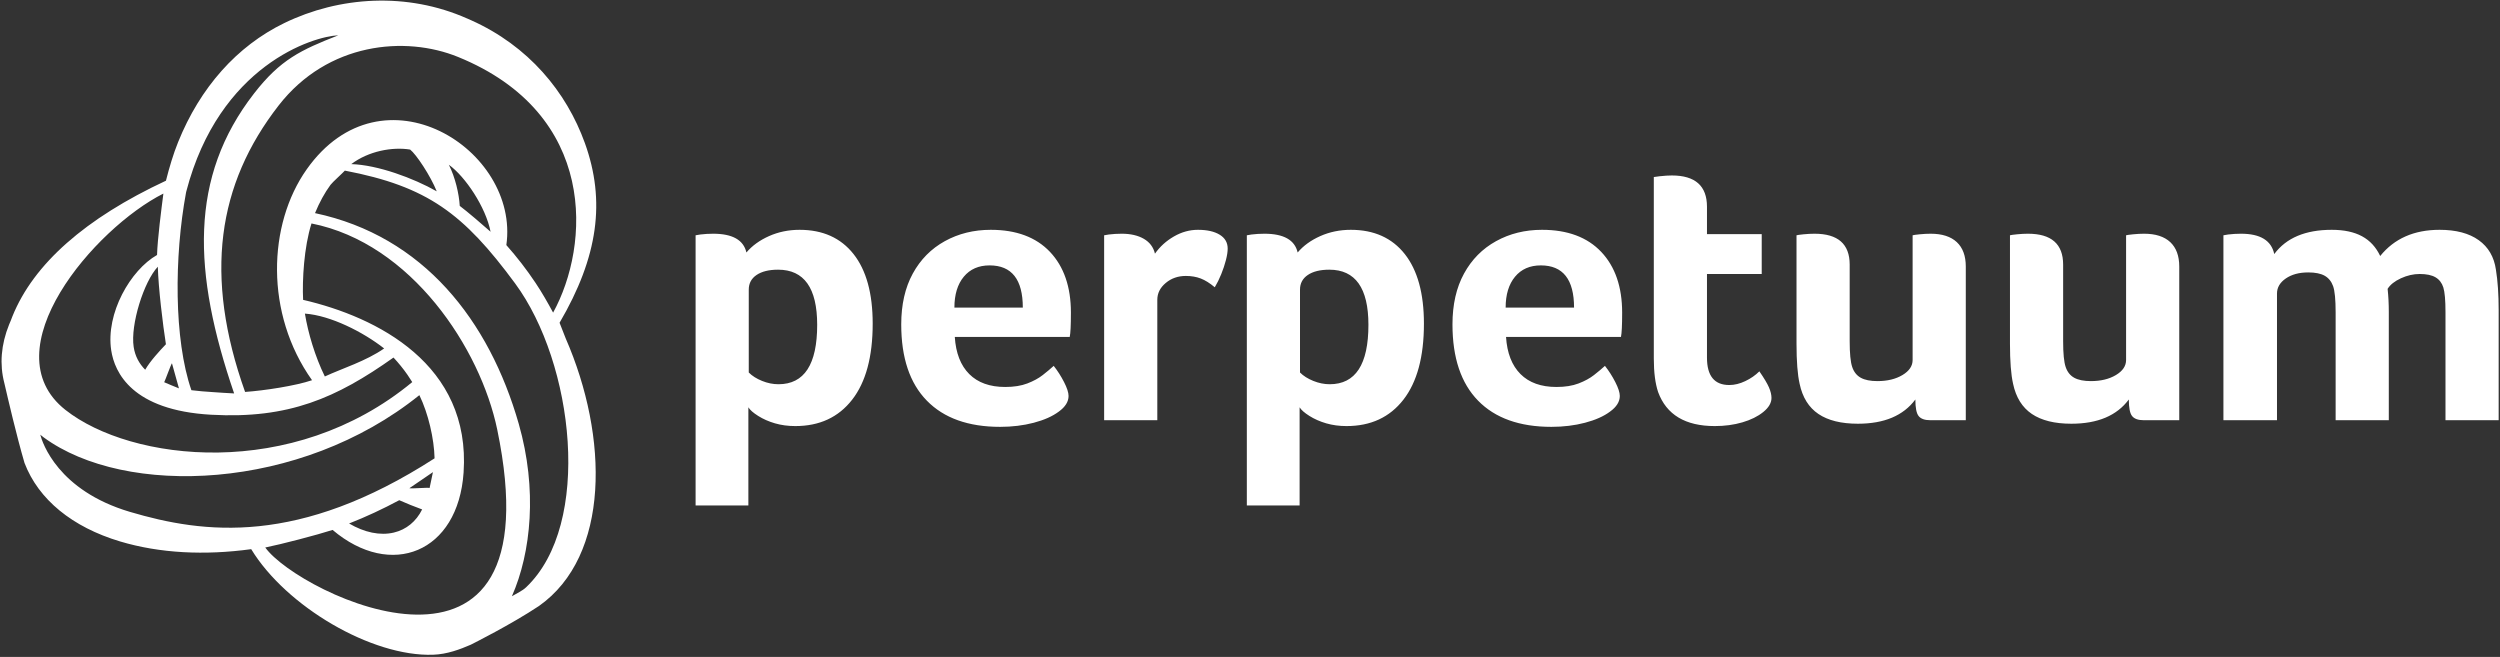
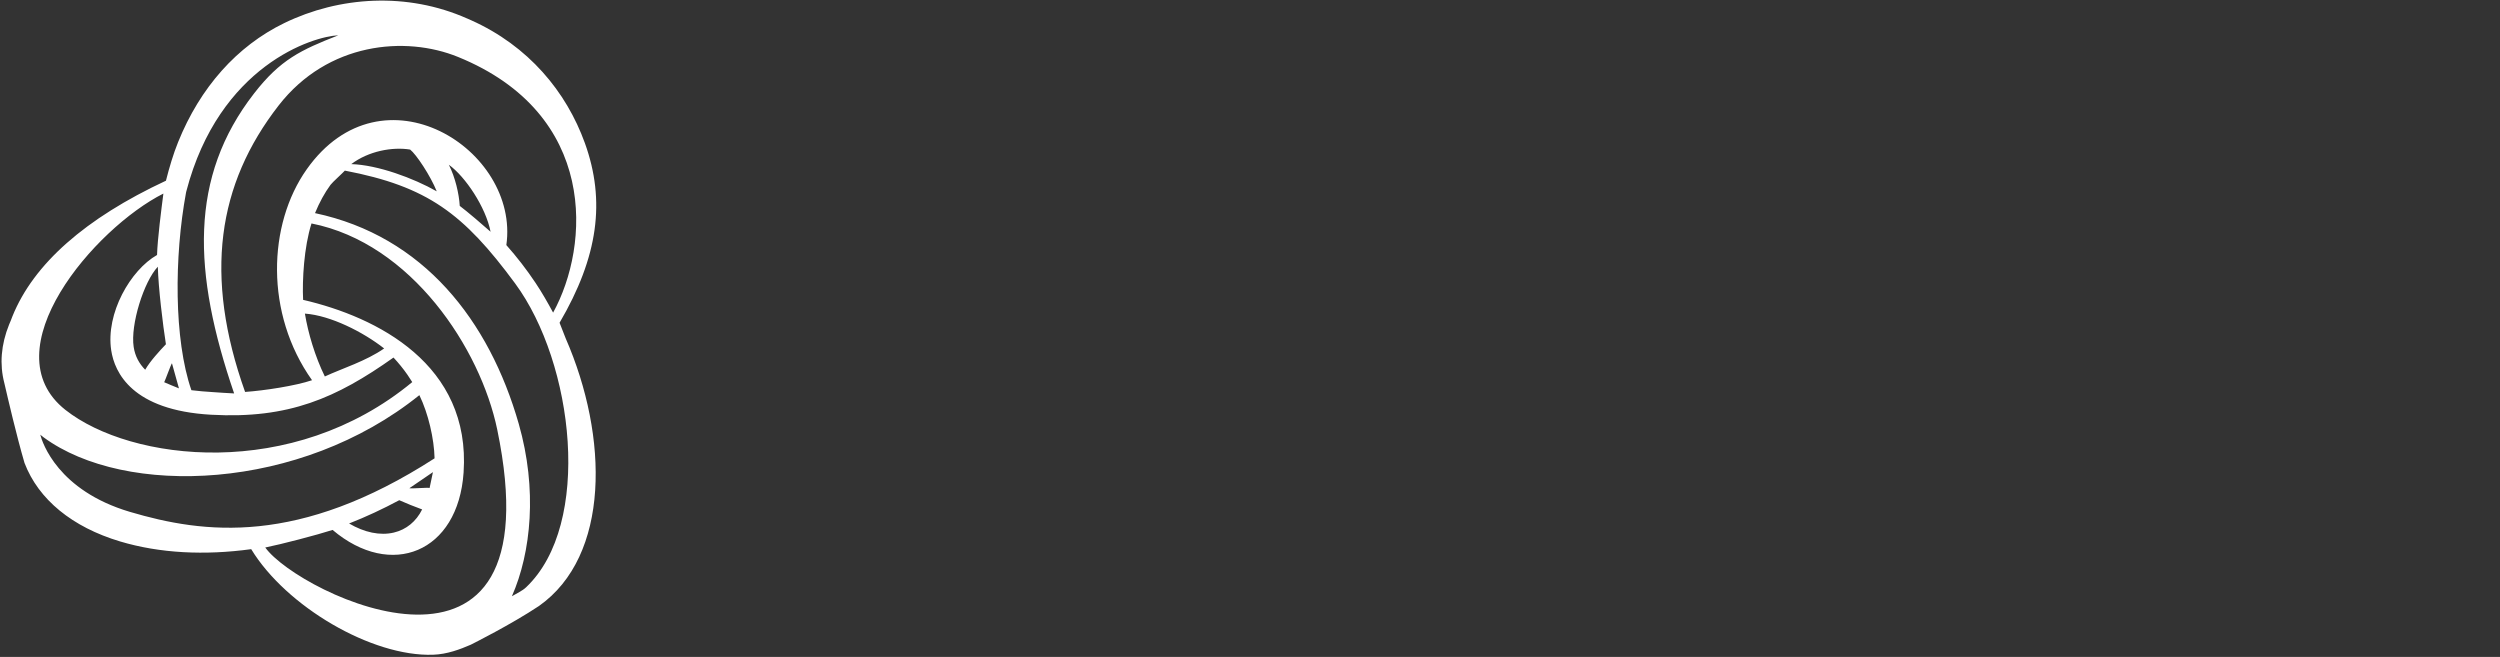
<svg xmlns="http://www.w3.org/2000/svg" width="1077px" height="283px" viewBox="0 0 1077 283" version="1.1">
  <rect x="0" y="0" width="1077" height="283" fill="#333333" stroke="none" />
  <title>Perpetuum logo H@2x</title>
  <g id="Page-1" stroke="none" stroke-width="1" fill="none" fill-rule="evenodd">
    <g id="Perpetuum-logo-H" transform="translate(-3, -3)" fill="#fff">
      <path d="M246.696,148.763 L244.059,142.05 C260.732,113.569 263.934,89.55 254.977,64.675 C246.97,42.446 230.599,22.757 206.007,11.74 C205.56,11.53 205.11,11.355 204.663,11.152 L204.675,11.129 C204.568,11.08 204.427,11.049 204.32,11.003 C178.327,-0.556 149.125,1.444 125.461,12.942 C105.029,22.864 89.218,40.724 79.738,64.194 C77.62,69.434 75.96,75.071 74.491,80.845 C39.775,97.045 17.484,116.672 8.348,139.283 C8.1,139.894 7.867,140.508 7.638,141.126 C7.39,141.687 7.153,142.244 6.928,142.802 C3.417,151.491 2.784,160.024 4.844,167.932 L5.077,168.92 C6.321,174.301 10.115,190.669 13.564,202.453 C19.598,218.226 34.168,230.091 54.723,236.25 C71.85,241.379 91.244,242.322 111.219,239.578 C126.236,264.261 163.173,285.991 189.627,285.06 C195.627,284.85 201.183,282.751 205.827,280.729 C206.759,280.271 223.268,271.986 235.174,264.071 C265.838,242.478 265.266,191.318 246.696,148.763 M200.259,27.505 C260.739,52.082 257.164,108.791 241.28,137.68 C238.998,133.421 236.388,128.868 233.747,124.919 C229.835,119.049 225.603,113.611 221.134,108.585 C226.992,67.392 167.734,29.795 135.116,75.964 C118.336,99.712 117.054,138.134 137.425,166.794 C130.33,169.21 116.943,171.256 108.585,171.847 C90.725,121.679 96.663,82.364 123.041,48.433 C144.183,21.235 177.606,18.296 200.259,27.505 M214.345,102.842 C211.502,100.304 204.045,93.912 201.061,91.698 C200.752,86.443 199.084,79.303 196.355,73.968 C203.492,79.116 212.265,92.232 214.345,102.842 M191.146,85.428 C181.171,79.757 165.665,74.025 154.323,73.701 C161.792,68.064 172.019,66.198 179.682,67.434 C182.289,69.434 188.463,78.734 191.146,85.428 M134.353,138.1 C145.416,138.901 159.41,146.007 168.489,153.113 C160.67,158.57 150.385,161.73 142.939,165.184 C138.726,156.597 135.715,146.446 134.353,138.1 M148.736,18.216 C132.571,24.536 123.774,28.688 112.489,43.209 C84.398,79.341 85.997,120.301 103.865,172.488 C101.983,172.461 96.507,172.015 94.526,171.908 C92.259,171.782 87.81,171.42 85.451,171.099 C77.868,149.163 78.055,113.493 83.139,85.985 L83.265,85.432 C97.434,31.138 138.009,18.605 148.736,18.216 M80.089,170.305 C79.128,169.973 74.64,168.05 73.732,167.661 C74.262,166.703 76.433,160.475 77.075,159.49 C77.41,160.852 79.727,169.004 80.089,170.305 M74.476,151.304 C71.865,154.021 67.656,158.597 65.55,162.284 C63.004,159.708 61.195,156.494 60.585,152.453 C59.127,142.897 64.966,124.289 70.991,117.904 C71.236,127.124 73.155,142.836 74.476,151.304 M73.388,86.39 C72.552,92.854 70.85,105.998 70.656,112.848 C59.245,119.316 48.483,137.951 50.91,153.922 C52.368,163.47 59.894,179.773 93.984,181.67 C127.388,183.529 147.893,174.484 172.519,157.032 C174.652,159.318 176.667,161.768 178.507,164.413 C178.564,164.493 180.545,167.519 180.598,167.603 C128.979,210.311 59.371,201.805 31.207,179.602 C-1.456,153.853 43.854,101.239 73.388,86.39 M58.989,223.519 C27.952,214.322 21.25,193.733 20.346,190.264 C20.815,190.638 21.266,191.016 21.754,191.379 C56.997,217.306 132.364,214.54 183.663,173.229 C187.525,181.166 190.02,192.02 190.215,200.45 C131.693,238.185 90.882,232.968 58.989,223.519 M184.861,222.466 C182.3,227.641 178.034,231.163 172.66,232.43 C166.726,233.831 159.975,232.396 153.384,228.515 C160.708,225.652 167.924,222.271 174.996,218.489 C178.293,219.936 181.239,221.145 184.861,222.466 M179.358,213.318 C180.35,212.708 188.532,207.018 189.509,206.388 C189.33,207.292 188.296,212.33 188.07,213.227 C187.25,212.925 180.121,213.612 179.358,213.318 M117.275,238.864 C124.057,237.506 139.505,233.48 146.282,231.297 C171.47,252.618 200.378,241.066 202.717,206.548 C205.866,160.009 165.509,139.577 133.578,132.177 C133.17,123.579 133.944,109.509 137.192,99.266 C180.255,107.81 209.953,153.151 217.204,188.036 C243.127,312.797 131.632,258.972 117.275,238.864 M229.652,255.999 C227.977,257.591 225.649,258.579 223.531,259.858 C231.866,240.921 234.533,213.788 226.492,185.639 C213.754,141.058 185.388,104.712 138.711,94.812 C140.585,90.217 142.844,86.1 145.393,82.623 C146.21,81.509 150.694,77.502 151.564,76.502 C187.185,83.318 202.702,94.992 224.905,125.09 C250.294,159.505 258.32,228.816 229.652,255.999" id="Fill-1" />
-       <path d="M310.24,103.686 C308.328,103.686 306.477,103.801 304.683,104.022 L302.661,104.362 L302.661,220.742 L325.398,220.742 L325.398,178.466 C326.073,179.592 327.474,180.824 329.607,182.172 C331.741,183.519 334.156,184.587 336.85,185.373 C339.545,186.156 342.464,186.553 345.609,186.553 C356.05,186.553 364.221,182.763 370.113,175.184 C376.009,167.605 378.955,156.687 378.955,142.425 C378.955,129.4 376.204,119.409 370.704,112.445 C365.201,105.484 357.454,102.004 347.463,102.004 C342.747,102.004 338.366,102.904 334.324,104.698 C330.283,106.495 327.024,108.854 324.555,111.769 C323.318,106.381 318.548,103.686 310.24,103.686 Z M338.366,168.528 C336.007,168.528 333.652,168.055 331.294,167.097 C328.936,166.147 327.024,164.937 325.566,163.476 L325.566,127.771 C325.566,125.077 326.688,122.97 328.936,121.455 C331.18,119.94 334.267,119.18 338.198,119.18 C349.425,119.18 355.043,127.099 355.043,142.929 C355.043,159.999 349.482,168.528 338.366,168.528 Z M420.556,164.151 C416.851,160.446 414.771,155.114 414.324,148.15 L463.84,148.15 C464.18,146.581 464.348,143.097 464.348,137.708 C464.348,126.592 461.341,117.864 455.338,111.517 C449.327,105.175 440.821,102.004 429.818,102.004 C422.518,102.004 415.923,103.633 410.031,106.888 C404.135,110.144 399.529,114.803 396.22,120.867 C392.907,126.927 391.251,134.228 391.251,142.761 C391.251,157.137 394.926,168.082 402.284,175.604 C409.634,183.129 420.163,186.888 433.863,186.888 C439.027,186.888 443.854,186.301 448.346,185.122 C452.834,183.942 456.429,182.339 459.127,180.321 C461.932,178.298 463.336,176.054 463.336,173.581 C463.336,172.123 462.688,170.131 461.398,167.605 C460.108,165.079 458.62,162.747 456.937,160.614 C455.589,161.85 454.013,163.17 452.22,164.571 C450.422,165.979 448.205,167.181 445.568,168.193 C442.927,169.204 439.756,169.708 436.05,169.708 C429.425,169.708 424.262,167.857 420.556,164.151 Z M414.156,135.518 C414.156,129.904 415.503,125.47 418.198,122.214 C420.892,118.959 424.598,117.33 429.315,117.33 C438.855,117.33 443.629,123.394 443.629,135.518 L414.156,135.518 Z M495.755,105.877 C493.229,104.419 490.058,103.686 486.242,103.686 C484.33,103.686 482.479,103.801 480.681,104.022 L478.662,104.362 L478.662,184.026 L501.568,184.026 L501.568,132.152 C501.568,129.343 502.774,126.927 505.189,124.909 C507.601,122.886 510.494,121.875 513.864,121.875 C516.218,121.875 518.352,122.241 520.263,122.97 C522.172,123.703 524.19,124.966 526.324,126.76 C527.335,125.077 528.262,123.199 529.106,121.119 C529.945,119.043 530.621,117.02 531.125,115.055 C531.632,113.094 531.884,111.433 531.884,110.086 C531.884,107.507 530.731,105.514 528.43,104.106 C526.129,102.706 523.011,102.004 519.084,102.004 C515.489,102.004 512.036,102.958 508.727,104.866 C505.411,106.778 502.69,109.243 500.556,112.277 C499.885,109.472 498.282,107.335 495.755,105.877 Z M547.714,103.686 C545.802,103.686 543.951,103.801 542.157,104.022 L540.135,104.362 L540.135,220.742 L562.872,220.742 L562.872,178.466 C563.547,179.592 564.948,180.824 567.081,182.172 C569.215,183.519 571.63,184.587 574.325,185.373 C577.019,186.156 579.938,186.553 583.083,186.553 C593.524,186.553 601.695,182.763 607.587,175.184 C613.483,167.605 616.429,156.687 616.429,142.425 C616.429,129.4 613.678,119.409 608.179,112.445 C602.675,105.484 594.928,102.004 584.934,102.004 C580.221,102.004 575.84,102.904 571.798,104.698 C567.757,106.495 564.498,108.854 562.029,111.769 C560.792,106.381 556.022,103.686 547.714,103.686 Z M575.84,168.528 C573.481,168.528 571.127,168.055 568.768,167.097 C566.41,166.147 564.498,164.937 563.04,163.476 L563.04,127.771 C563.04,125.077 564.162,122.97 566.41,121.455 C568.654,119.94 571.741,119.18 575.672,119.18 C586.899,119.18 592.517,127.099 592.517,142.929 C592.517,159.999 586.956,168.528 575.84,168.528 Z M658.03,164.151 C654.325,160.446 652.245,155.114 651.798,148.15 L701.314,148.15 C701.654,146.581 701.822,143.097 701.822,137.708 C701.822,126.592 698.815,117.864 692.812,111.517 C686.801,105.175 678.295,102.004 667.292,102.004 C659.992,102.004 653.397,103.633 647.505,106.888 C641.609,110.144 637.003,114.803 633.694,120.867 C630.378,126.927 628.725,134.228 628.725,142.761 C628.725,157.137 632.4,168.082 639.754,175.604 C647.108,183.129 657.637,186.888 671.338,186.888 C676.497,186.888 681.328,186.301 685.82,185.122 C690.308,183.942 693.903,182.339 696.601,180.321 C699.406,178.298 700.81,176.054 700.81,173.581 C700.81,172.123 700.162,170.131 698.872,167.605 C697.582,165.079 696.094,162.747 694.411,160.614 C693.063,161.85 691.487,163.17 689.694,164.571 C687.896,165.979 685.679,167.181 683.042,168.193 C680.401,169.204 677.23,169.708 673.524,169.708 C666.899,169.708 661.736,167.857 658.03,164.151 Z M651.63,135.518 C651.63,129.904 652.978,125.47 655.672,122.214 C658.366,118.959 662.072,117.33 666.789,117.33 C676.329,117.33 681.103,123.394 681.103,135.518 L651.63,135.518 Z M741.736,186.553 C746.003,186.553 749.96,186.018 753.608,184.95 C757.257,183.885 760.264,182.401 762.622,180.489 C764.977,178.58 766.156,176.558 766.156,174.425 C766.156,173.077 765.79,171.562 765.061,169.876 C764.332,168.193 762.958,165.891 760.936,162.972 C759.253,164.655 757.23,166.063 754.872,167.181 C752.517,168.307 750.212,168.868 747.968,168.868 C741.568,168.868 738.366,164.937 738.366,157.076 L738.366,121.035 L761.947,121.035 L761.947,103.854 L738.366,103.854 L738.366,92.066 C738.366,83.083 733.314,78.591 723.208,78.591 C721.75,78.591 720.01,78.705 717.987,78.927 L715.461,79.266 L715.461,157.416 C715.461,163.365 716.079,168.193 717.316,171.898 C720.907,181.668 729.047,186.553 741.736,186.553 Z M849.862,117.833 C849.862,113.231 848.572,109.724 845.988,107.308 C843.405,104.896 839.646,103.686 834.704,103.686 C833.246,103.686 831.674,103.77 829.991,103.938 C828.304,104.106 827.293,104.251 826.957,104.362 L826.957,158.087 C826.957,160.671 825.495,162.831 822.58,164.571 C819.656,166.315 816.065,167.181 811.799,167.181 C808.768,167.181 806.38,166.708 804.643,165.75 C802.899,164.8 801.666,163.254 800.938,161.121 C800.205,158.988 799.842,155.282 799.842,150.004 L799.842,116.994 C799.842,108.125 794.79,103.686 784.684,103.686 C783.222,103.686 781.65,103.77 779.967,103.938 C778.284,104.106 777.273,104.251 776.937,104.362 L776.937,151.016 C776.937,158.652 777.384,164.434 778.284,168.361 C779.517,174.199 782.211,178.523 786.367,181.332 C790.519,184.137 796.19,185.541 803.376,185.541 C814.718,185.541 822.969,182.061 828.136,175.1 C828.136,178.695 828.613,181.076 829.567,182.256 C830.521,183.435 832.177,184.026 834.536,184.026 L849.862,184.026 L849.862,117.833 Z M941.822,117.833 C941.822,113.231 940.528,109.724 937.949,107.308 C935.365,104.896 931.602,103.686 926.664,103.686 C925.202,103.686 923.63,103.77 921.947,103.938 C920.264,104.106 919.253,104.251 918.917,104.362 L918.917,158.087 C918.917,160.671 917.455,162.831 914.536,164.571 C911.617,166.315 908.022,167.181 903.759,167.181 C900.725,167.181 898.34,166.708 896.6,165.75 C894.856,164.8 893.623,163.254 892.894,161.121 C892.161,158.988 891.799,155.282 891.799,150.004 L891.799,116.994 C891.799,108.125 886.746,103.686 876.641,103.686 C875.179,103.686 873.61,103.77 871.924,103.938 C870.241,104.106 869.229,104.251 868.894,104.362 L868.894,151.016 C868.894,158.652 869.34,164.434 870.241,168.361 C871.473,174.199 874.171,178.523 878.324,181.332 C882.479,184.137 888.15,185.541 895.336,185.541 C906.675,185.541 914.929,182.061 920.096,175.1 C920.096,178.695 920.569,181.076 921.527,182.256 C922.478,183.435 924.138,184.026 926.496,184.026 L941.822,184.026 L941.822,117.833 Z M983.927,129.454 C983.927,126.874 985.19,124.714 987.716,122.97 C990.243,121.23 993.468,120.36 997.398,120.36 C1000.432,120.36 1002.791,120.841 1004.474,121.791 C1006.157,122.749 1007.363,124.233 1008.095,126.256 C1008.824,128.275 1009.191,132.041 1009.191,137.54 L1009.191,184.026 L1032.096,184.026 L1032.096,137.373 C1032.096,133.892 1031.928,130.58 1031.588,127.435 C1032.71,125.641 1034.622,124.123 1037.316,122.886 C1040.011,121.653 1042.705,121.035 1045.399,121.035 C1048.319,121.035 1050.593,121.512 1052.223,122.466 C1053.848,123.42 1054.97,124.882 1055.592,126.844 C1056.207,128.809 1056.516,132.377 1056.516,137.54 L1056.516,184.026 L1079.421,184.026 L1079.421,136.529 C1079.421,129.793 1079.028,124.012 1078.242,119.18 C1077.456,113.681 1074.987,109.441 1070.834,106.465 C1066.679,103.492 1061.065,102.004 1053.99,102.004 C1042.983,102.004 1034.454,105.766 1028.39,113.288 C1026.593,109.472 1023.982,106.633 1020.559,104.782 C1017.132,102.927 1012.782,102.004 1007.504,102.004 C996.162,102.004 987.911,105.484 982.748,112.445 C981.511,106.606 976.737,103.686 968.429,103.686 C966.521,103.686 964.666,103.801 962.873,104.022 L960.85,104.362 L960.85,184.026 L983.927,184.026 L983.927,129.454 Z" id="Fill-3" />
    </g>
  </g>
</svg>